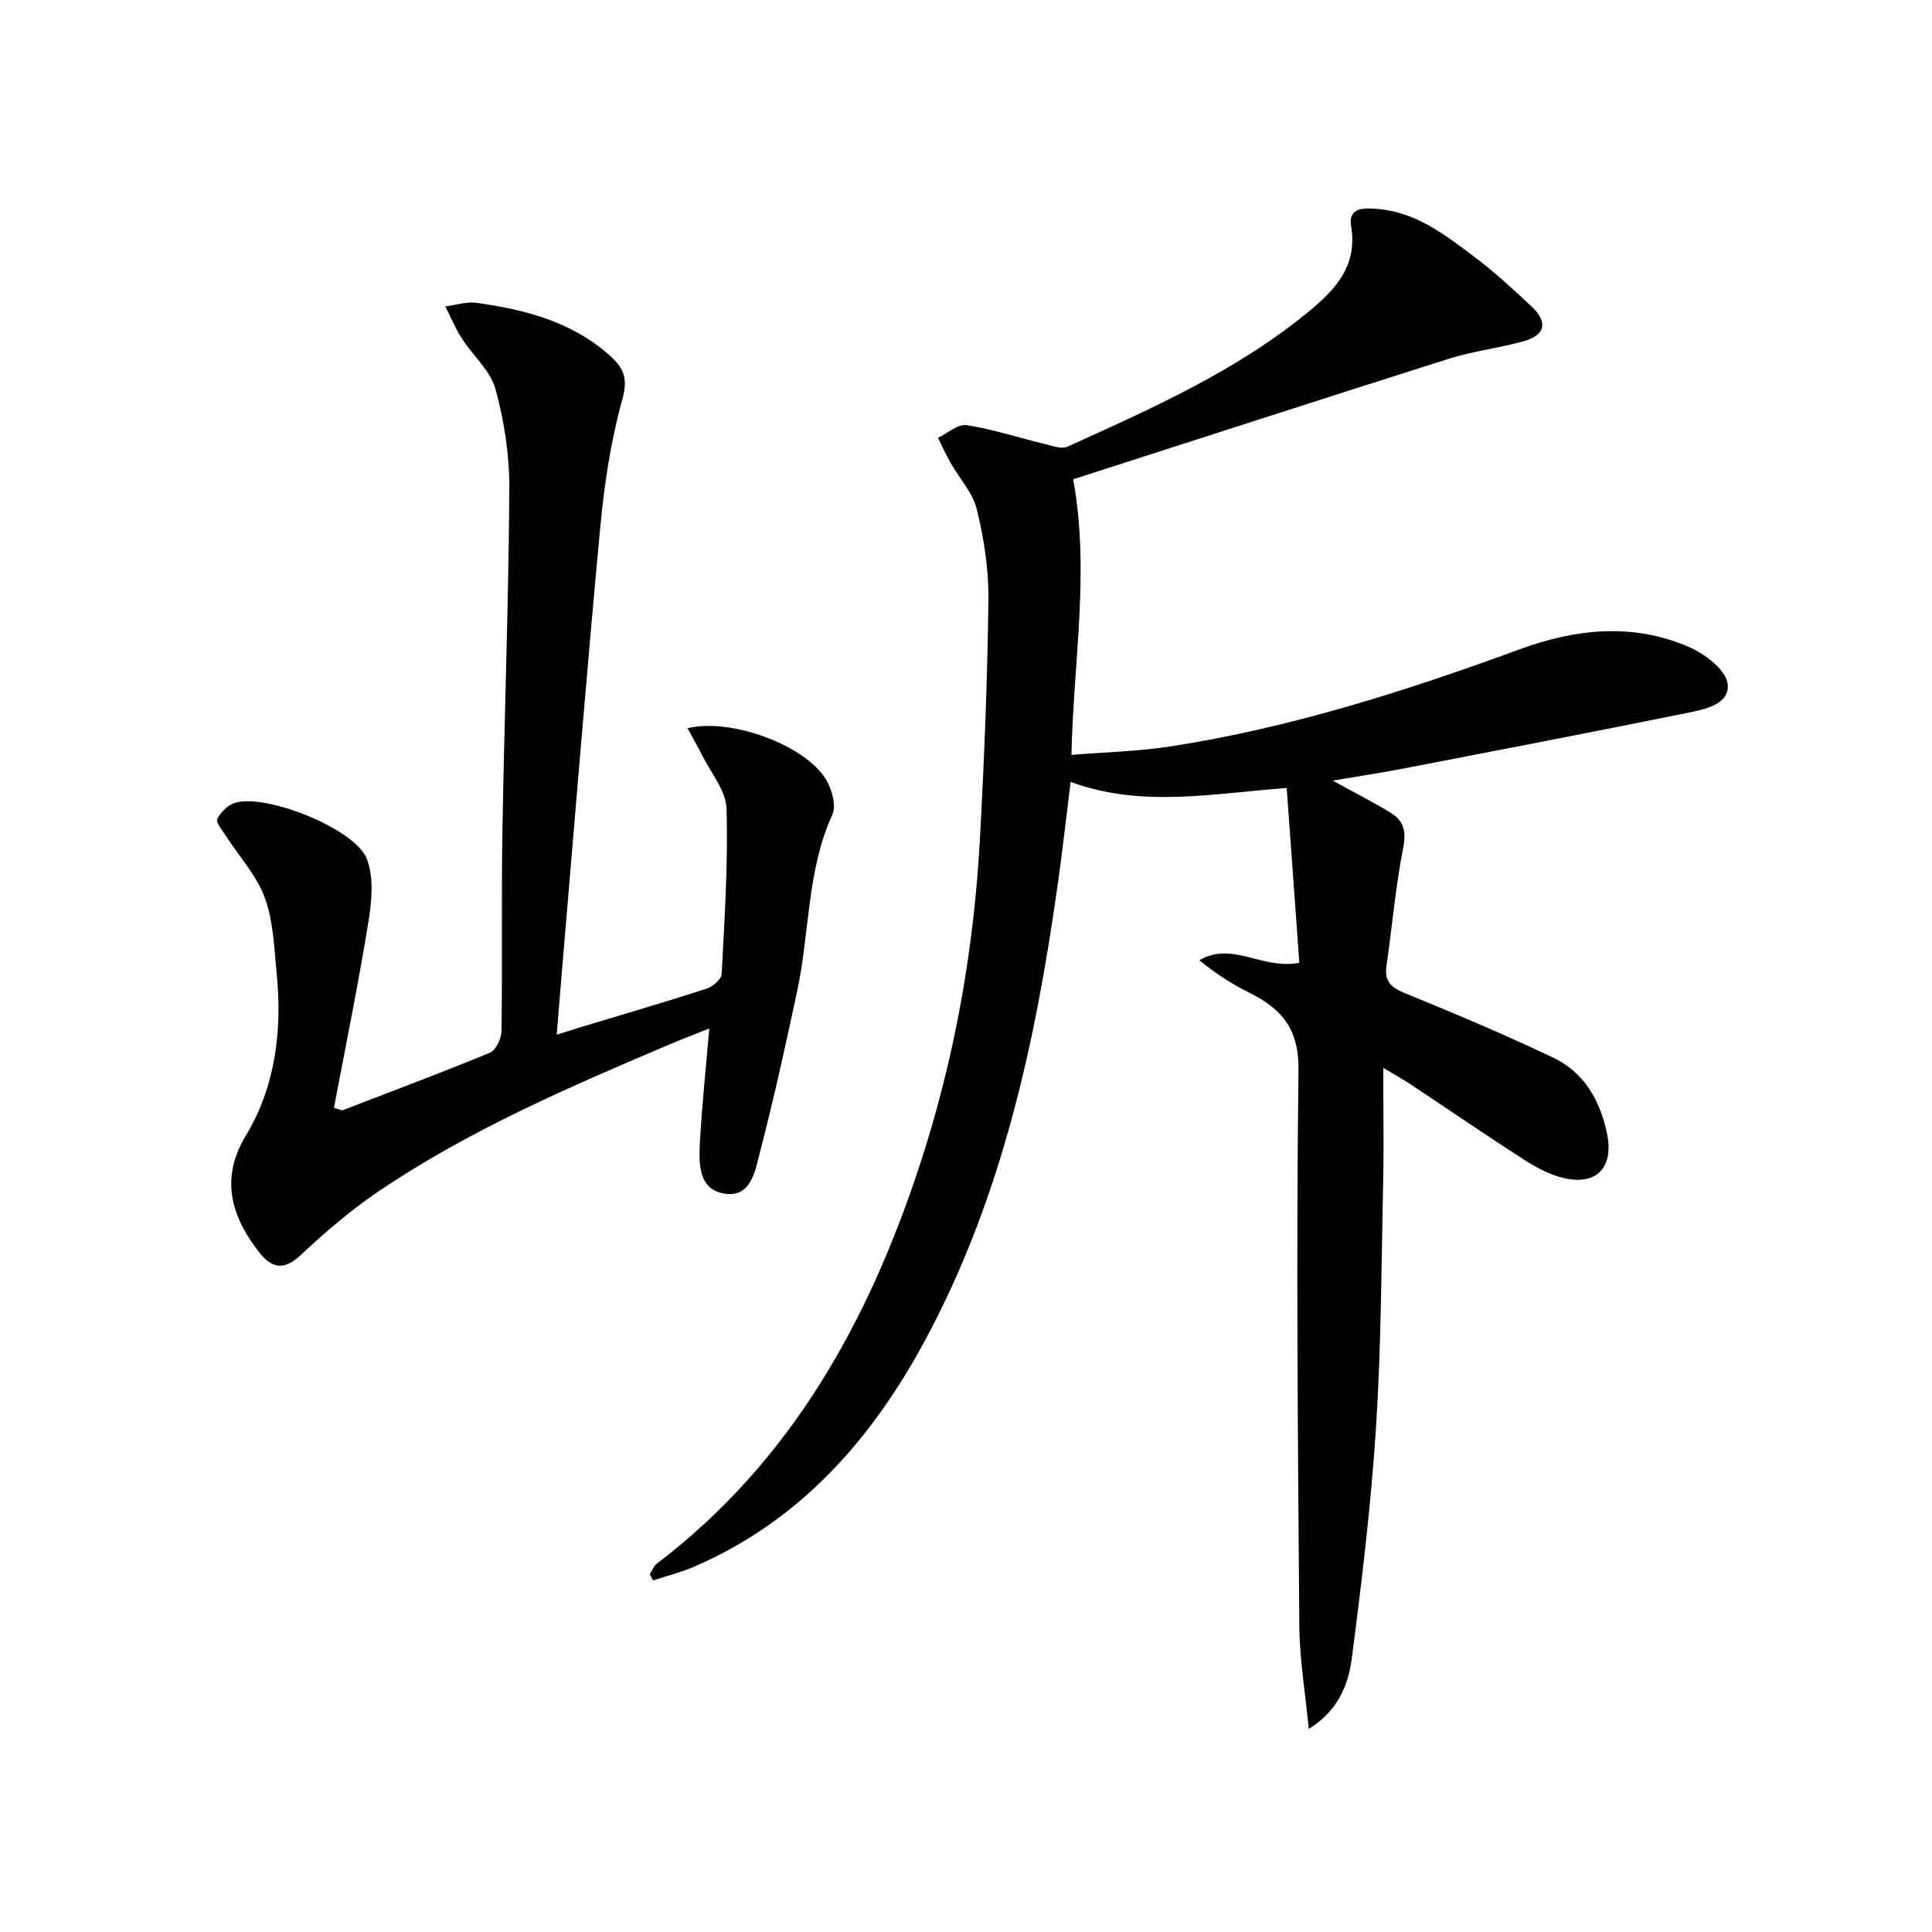
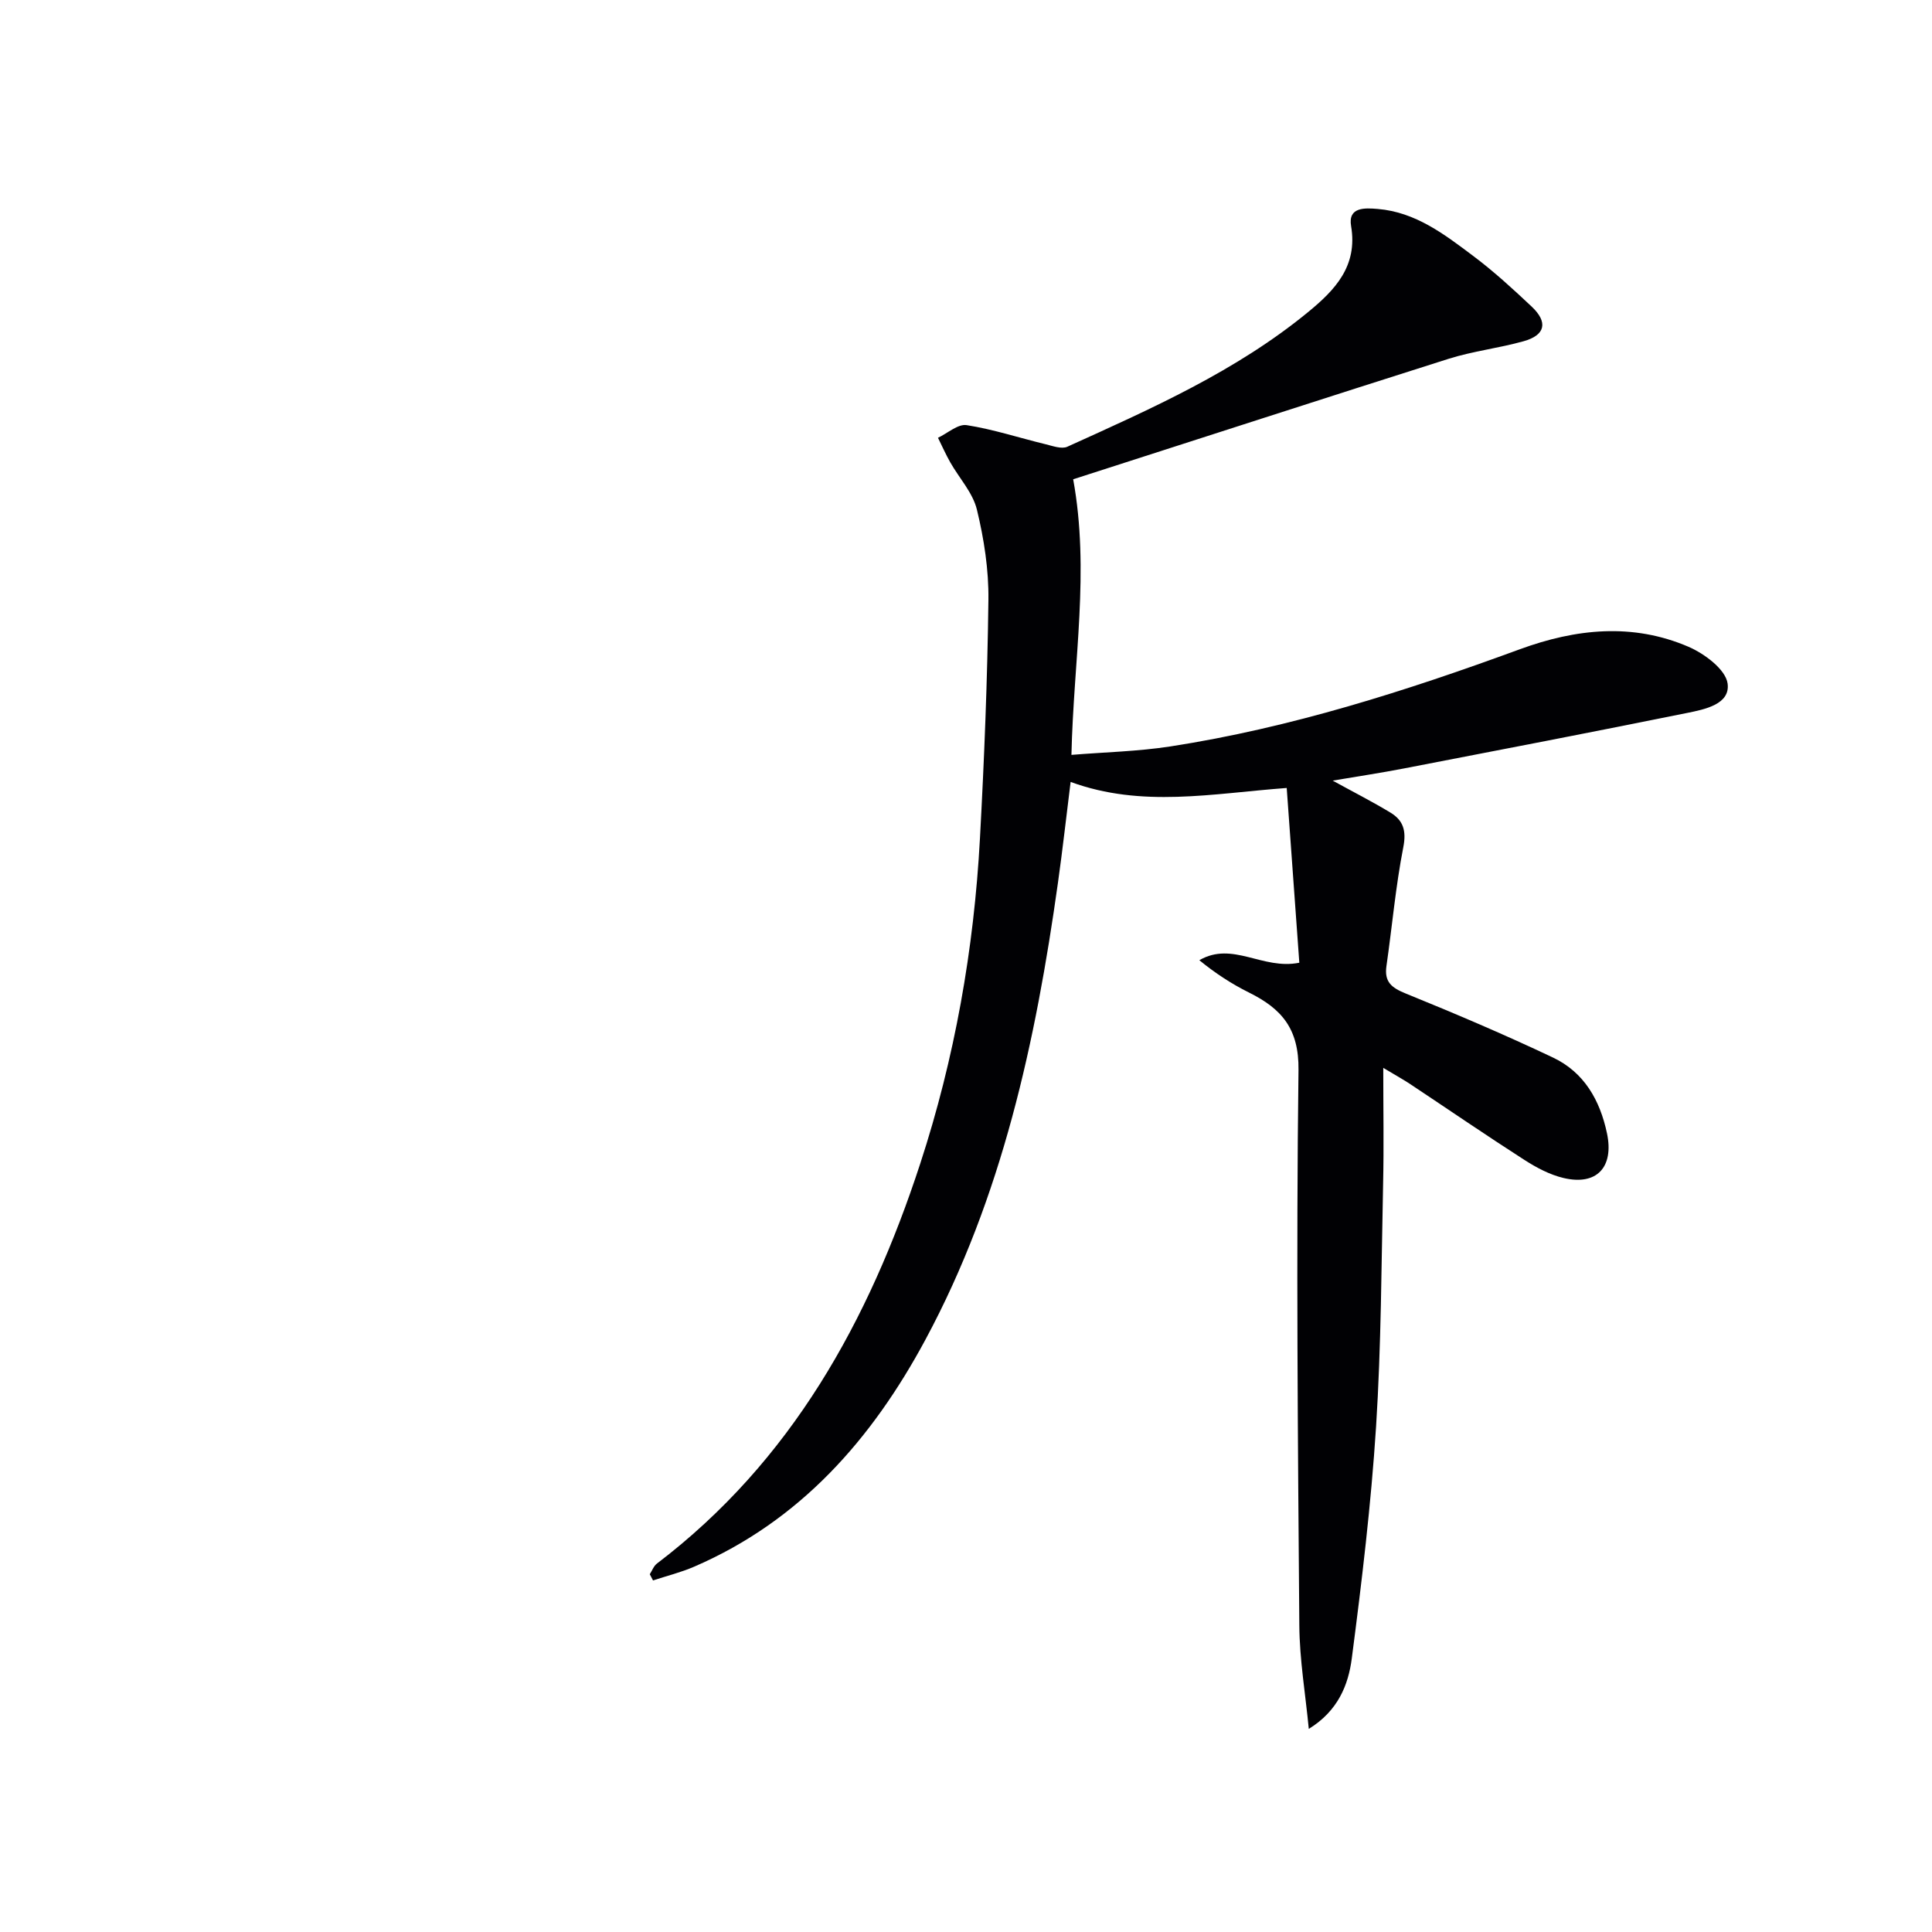
<svg xmlns="http://www.w3.org/2000/svg" enable-background="new 0 0 400 400" viewBox="0 0 400 400">
  <g fill="#010104">
    <path d="m222.19 99.23c3.46 18.96.08 37.46-.36 57.06 6.83-.56 13.73-.71 20.49-1.75 24.88-3.85 48.76-11.47 72.32-20.11 11.64-4.27 23.38-5.5 34.95-.52 3.32 1.43 7.69 4.7 8.09 7.6.59 4.31-4.74 5.36-8.39 6.1-19.5 3.95-39.04 7.71-58.57 11.48-4.81.93-9.65 1.66-14.8 2.53 4.27 2.35 8.19 4.34 11.94 6.61 2.66 1.6 3.35 3.74 2.68 7.17-1.59 8.12-2.31 16.4-3.49 24.6-.47 3.26 1.01 4.48 3.93 5.67 10.29 4.18 20.53 8.53 30.56 13.29 6.42 3.04 9.72 8.81 11.17 15.69 1.47 6.98-2.1 10.88-9 9.24-2.84-.67-5.6-2.14-8.08-3.73-7.97-5.12-15.79-10.48-23.69-15.73-1.33-.88-2.73-1.65-5.55-3.34 0 8.75.14 16.32-.03 23.88-.36 16.81-.39 33.64-1.46 50.4-1.03 16.05-2.95 32.06-5.03 48.01-.71 5.44-2.82 10.82-8.9 14.57-.68-7.15-1.91-14.3-1.96-21.45-.3-38.32-.66-76.65-.17-114.96.11-8.61-3.54-12.71-10.24-16.04-3.62-1.8-7.02-4.02-10.29-6.7 6.93-4 13.07 2.07 20.7.52-.85-11.81-1.71-23.78-2.61-36.18-15.46 1.15-29.99 4.15-44.74-1.25-.9 7.2-1.66 14.04-2.62 20.86-4.61 32.87-11.55 65.09-27.46 94.65-11.06 20.55-25.89 37.47-47.87 46.97-2.74 1.18-5.67 1.91-8.51 2.84-.22-.43-.45-.85-.67-1.28.48-.74.81-1.7 1.47-2.2 27.88-21.2 43.89-50.3 54.51-82.77 7.15-21.86 11.14-44.43 12.38-67.41.89-16.44 1.55-32.89 1.75-49.35.08-6.23-.91-12.61-2.38-18.68-.85-3.51-3.66-6.52-5.52-9.8-.93-1.64-1.7-3.38-2.54-5.08 1.99-.94 4.13-2.9 5.93-2.62 5.51.86 10.88 2.63 16.32 3.95 1.49.36 3.34 1.06 4.53.52 17.42-7.89 34.97-15.65 49.91-27.93 5.49-4.51 10.25-9.46 8.84-17.75-.68-3.99 2.85-3.77 5.51-3.55 7.86.65 13.86 5.29 19.81 9.76 4.25 3.19 8.19 6.81 12.06 10.45 3.44 3.24 2.85 5.92-1.67 7.18-5.1 1.43-10.45 2.04-15.5 3.63-25.86 8.2-51.73 16.59-77.75 24.95z" />
-     <path d="m70.85 229.89c10.2-3.93 20.44-7.75 30.54-11.92 1.25-.51 2.41-2.9 2.44-4.43.2-13.83-.04-27.66.19-41.49.4-23.63 1.28-47.25 1.43-70.87.04-6.88-1.04-13.96-2.86-20.6-1.05-3.85-4.69-6.95-6.97-10.51-1.34-2.08-2.3-4.41-3.42-6.63 2.17-.28 4.41-1.04 6.5-.74 9.95 1.41 19.52 3.82 27.4 10.78 3.1 2.74 3.96 4.85 2.72 9.31-2.38 8.58-3.72 17.54-4.55 26.44-2.85 30.44-5.3 60.92-7.89 91.38-.36 4.28-.7 8.56-1.12 13.61 1.92-.6 3.4-1.08 4.88-1.53 8.72-2.64 17.48-5.19 26.15-8 1.28-.41 3.06-1.94 3.12-3.03.6-11.41 1.35-22.84 1.01-34.24-.11-3.74-3.26-7.41-5.07-11.08-.9-1.82-1.93-3.58-3.01-5.57 9.03-2.18 24.3 3.49 28.64 10.55 1.24 2.02 2.21 5.43 1.35 7.32-5.29 11.65-4.68 24.38-7.27 36.49-2.39 11.17-4.83 22.33-7.71 33.38-.97 3.72-1.79 9.37-7.13 8.65-5.73-.77-5.55-6.35-5.3-10.84.42-7.59 1.23-15.16 1.93-23.38-2.69 1.08-5.38 2.09-8.02 3.21-20.83 8.84-41.63 17.78-60.46 30.51-5.76 3.89-11.09 8.49-16.18 13.25-3.35 3.14-5.89 2.67-8.36-.43-5.52-6.93-8.57-15.03-3-24.24 6.19-10.22 7.63-21.85 6.45-33.69-.52-5.27-.67-10.79-2.45-15.67-1.68-4.61-5.29-8.51-8.01-12.75-.75-1.17-2.2-2.87-1.84-3.58.71-1.43 2.28-2.94 3.8-3.37 6.51-1.85 24.84 5.48 27.18 11.66 1.46 3.85 1.01 8.76.32 13.02-2.09 12.89-4.72 25.69-7.14 38.52.55.16 1.13.34 1.71.51z" />
  </g>
</svg>